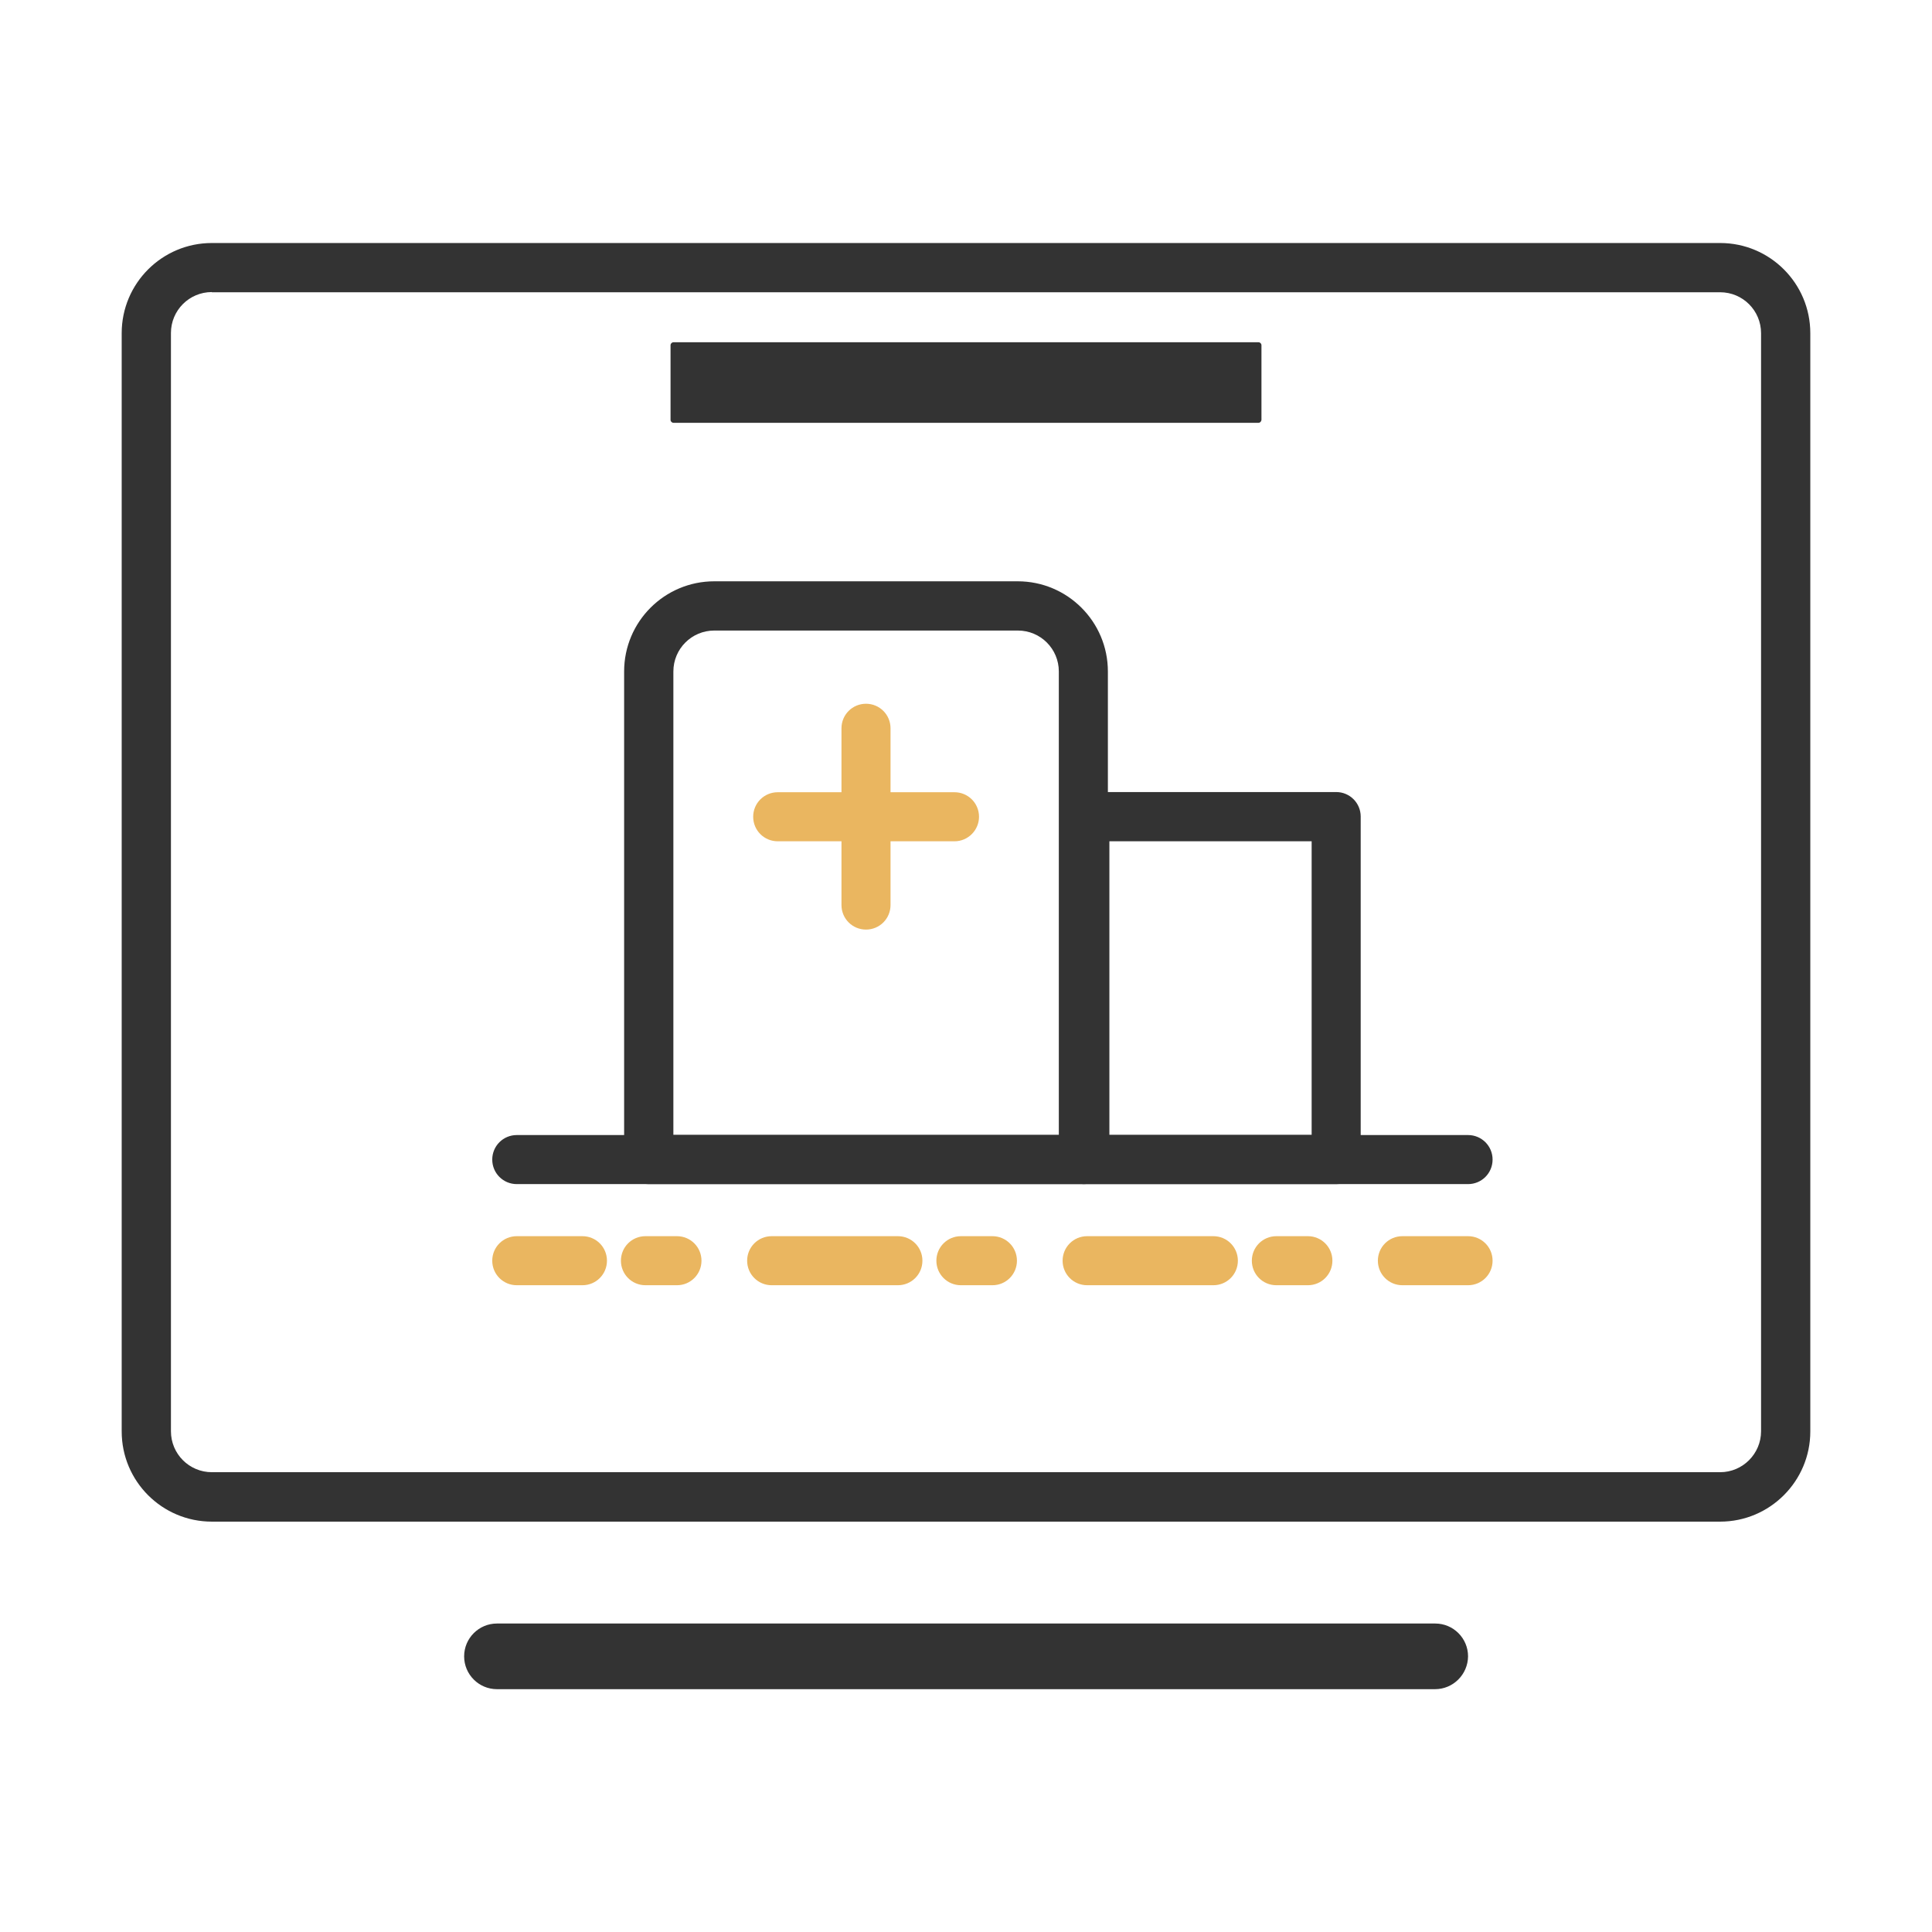
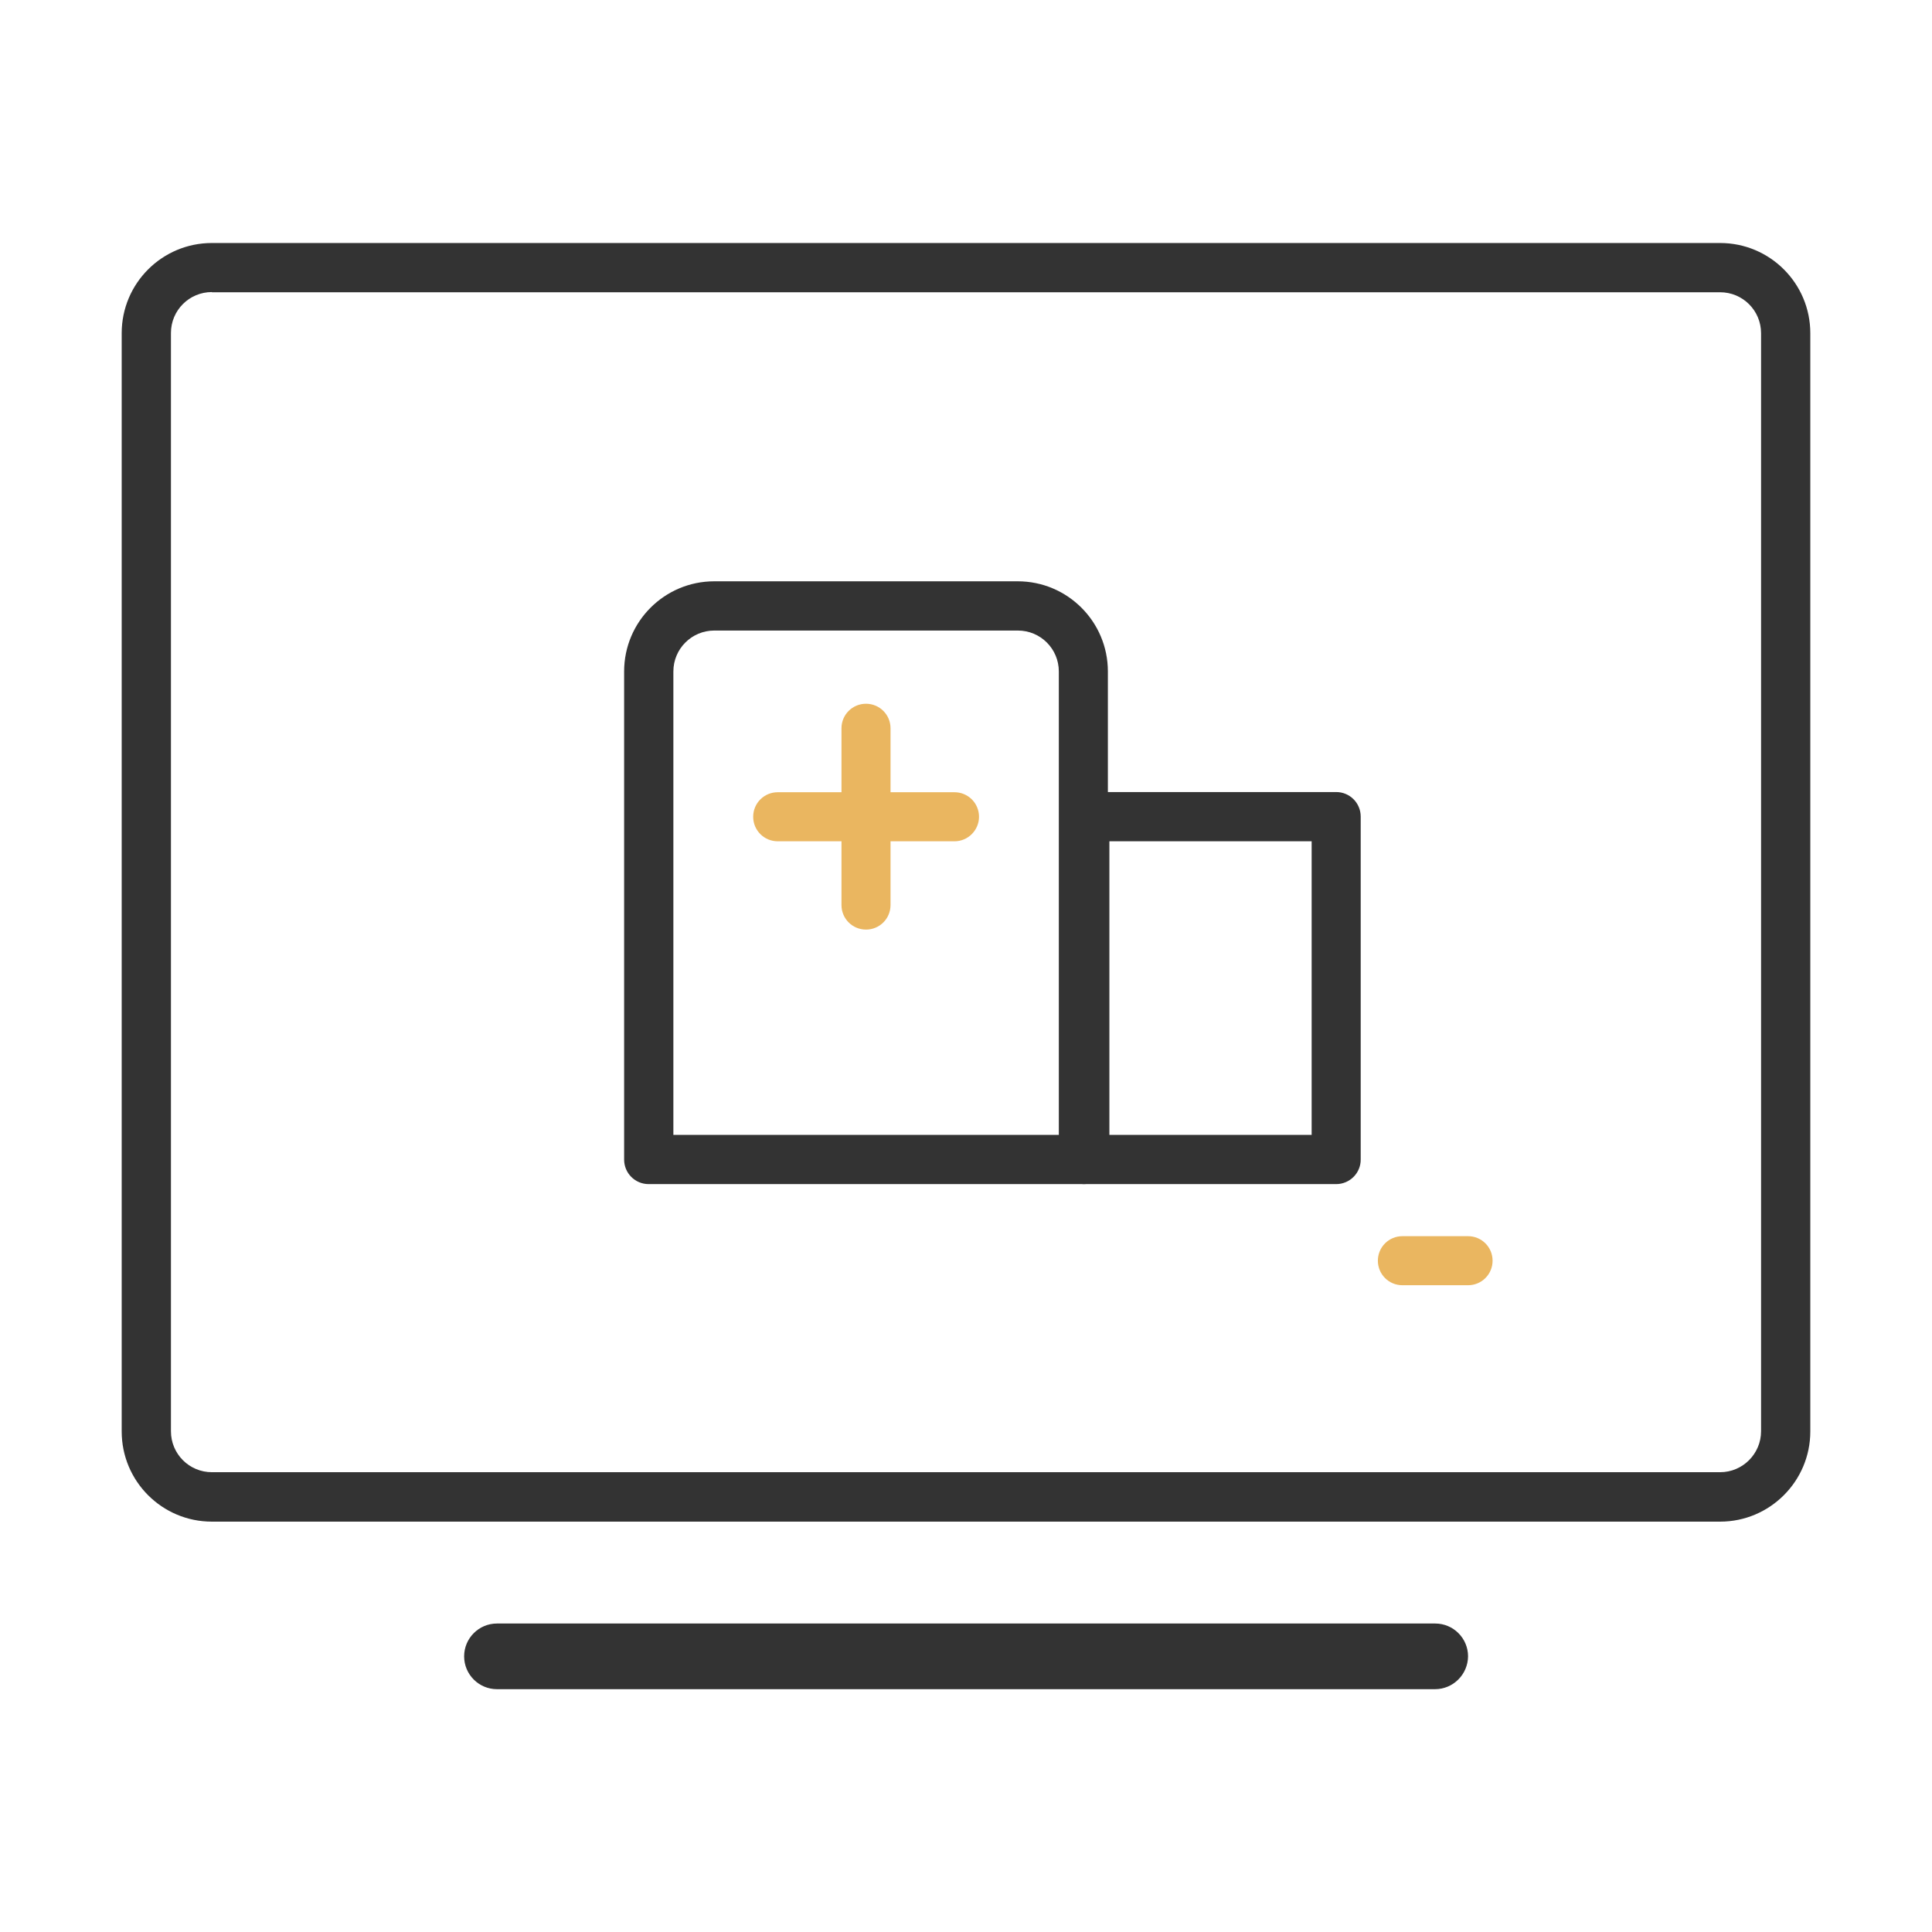
<svg xmlns="http://www.w3.org/2000/svg" version="1.1" id="图层_1" x="0px" y="0px" viewBox="0 0 1024 1024" style="enable-background:new 0 0 1024 1024;" xml:space="preserve">
  <style type="text/css">
	.st0{fill:#333333;}
	.st1{fill:#EAB660;}
</style>
  <g>
    <g>
      <path class="st0" d="M911.7,806.5H112.3c-26.4,0-47.8-21.4-47.8-47.8V176.6c0-26.4,21.4-47.8,47.8-47.8h799.4    c26.4,0,47.8,21.4,47.8,47.8v582.1C959.5,785,938.1,806.5,911.7,806.5z M112.3,154.8c-12,0-21.7,9.7-21.7,21.7v582.1    c0,12,9.7,21.7,21.7,21.7h799.4c12,0,21.7-9.8,21.7-21.7V176.6c0-12-9.7-21.7-21.7-21.7H112.3z" />
    </g>
    <g>
      <path class="st0" d="M760.6,895.3H263.4c-9.6,0-17.4-7.8-17.4-17.4c0-9.6,7.8-17.4,17.4-17.4h497.3c9.6,0,17.4,7.8,17.4,17.4    C778,887.5,770.2,895.3,760.6,895.3z" />
    </g>
    <g>
-       <path class="st0" d="M667,224.1H357c-0.9,0-1.6-0.7-1.6-1.6V183c0-0.9,0.7-1.6,1.6-1.6h310c0.9,0,1.6,0.7,1.6,1.6v39.4    C668.6,223.3,667.9,224.1,667,224.1z" />
-     </g>
+       </g>
    <g>
      <g>
        <path class="st0" d="M574.2,627.6H343.8c-7.2,0-13-5.8-13-13V355.9c0-26.4,21.4-47.8,47.8-47.8h160.8c26.4,0,47.8,21.4,47.8,47.8     v258.6C587.2,621.7,581.4,627.6,574.2,627.6z M356.9,601.5h204.3V355.9c0-12-9.7-21.7-21.7-21.7H378.6c-12,0-21.7,9.7-21.7,21.7     V601.5z" />
      </g>
      <g>
        <path class="st0" d="M708.2,627.6H574.9c-7.2,0-13-5.8-13-13V432.8c0-7.2,5.8-13,13-13h133.3c7.2,0,13,5.8,13,13v181.7     C721.3,621.7,715.4,627.6,708.2,627.6z M588,601.5h107.2V445.9H588V601.5z" />
      </g>
    </g>
    <g>
-       <path class="st0" d="M778.1,627.6H273.9c-7.2,0-13-5.8-13-13s5.8-13,13-13h504.2c7.2,0,13,5.8,13,13S785.3,627.6,778.1,627.6z" />
-     </g>
+       </g>
    <g>
      <g>
-         <path class="st1" d="M308.7,681.2h-34.8c-7.2,0-13-5.8-13-13s5.8-13,13-13h34.8c7.2,0,13,5.8,13,13S315.9,681.2,308.7,681.2z" />
-       </g>
+         </g>
      <g>
-         <path class="st1" d="M358.8,681.2h-16.7c-7.2,0-13-5.8-13-13s5.8-13,13-13h16.7c7.2,0,13,5.8,13,13S366,681.2,358.8,681.2z" />
-       </g>
+         </g>
      <g>
-         <path class="st1" d="M693.2,681.2h-16.7c-7.2,0-13-5.8-13-13s5.8-13,13-13h16.7c7.2,0,13,5.8,13,13S700.4,681.2,693.2,681.2z      M643.1,681.2h-66.9c-7.2,0-13-5.8-13-13s5.8-13,13-13h66.9c7.2,0,13,5.8,13,13S650.3,681.2,643.1,681.2z M526,681.2h-16.7     c-7.2,0-13-5.8-13-13s5.8-13,13-13H526c7.2,0,13,5.8,13,13S533.2,681.2,526,681.2z M475.9,681.2H409c-7.2,0-13-5.8-13-13     s5.8-13,13-13h66.9c7.2,0,13,5.8,13,13S483.1,681.2,475.9,681.2z" />
-       </g>
+         </g>
      <g>
        <path class="st1" d="M778.1,681.2h-34.8c-7.2,0-13-5.8-13-13s5.8-13,13-13h34.8c7.2,0,13,5.8,13,13S785.3,681.2,778.1,681.2z" />
      </g>
    </g>
    <g>
      <g>
        <path class="st1" d="M505.9,445.9h-93.7c-7.2,0-13-5.8-13-13c0-7.2,5.8-13,13-13h93.7c7.2,0,13,5.8,13,13     C518.9,440,513.1,445.9,505.9,445.9z" />
      </g>
      <g>
        <path class="st1" d="M459,492.7c-7.2,0-13-5.8-13-13V386c0-7.2,5.8-13,13-13c7.2,0,13,5.8,13,13v93.7     C472,486.9,466.2,492.7,459,492.7z" />
      </g>
    </g>
  </g>
</svg>